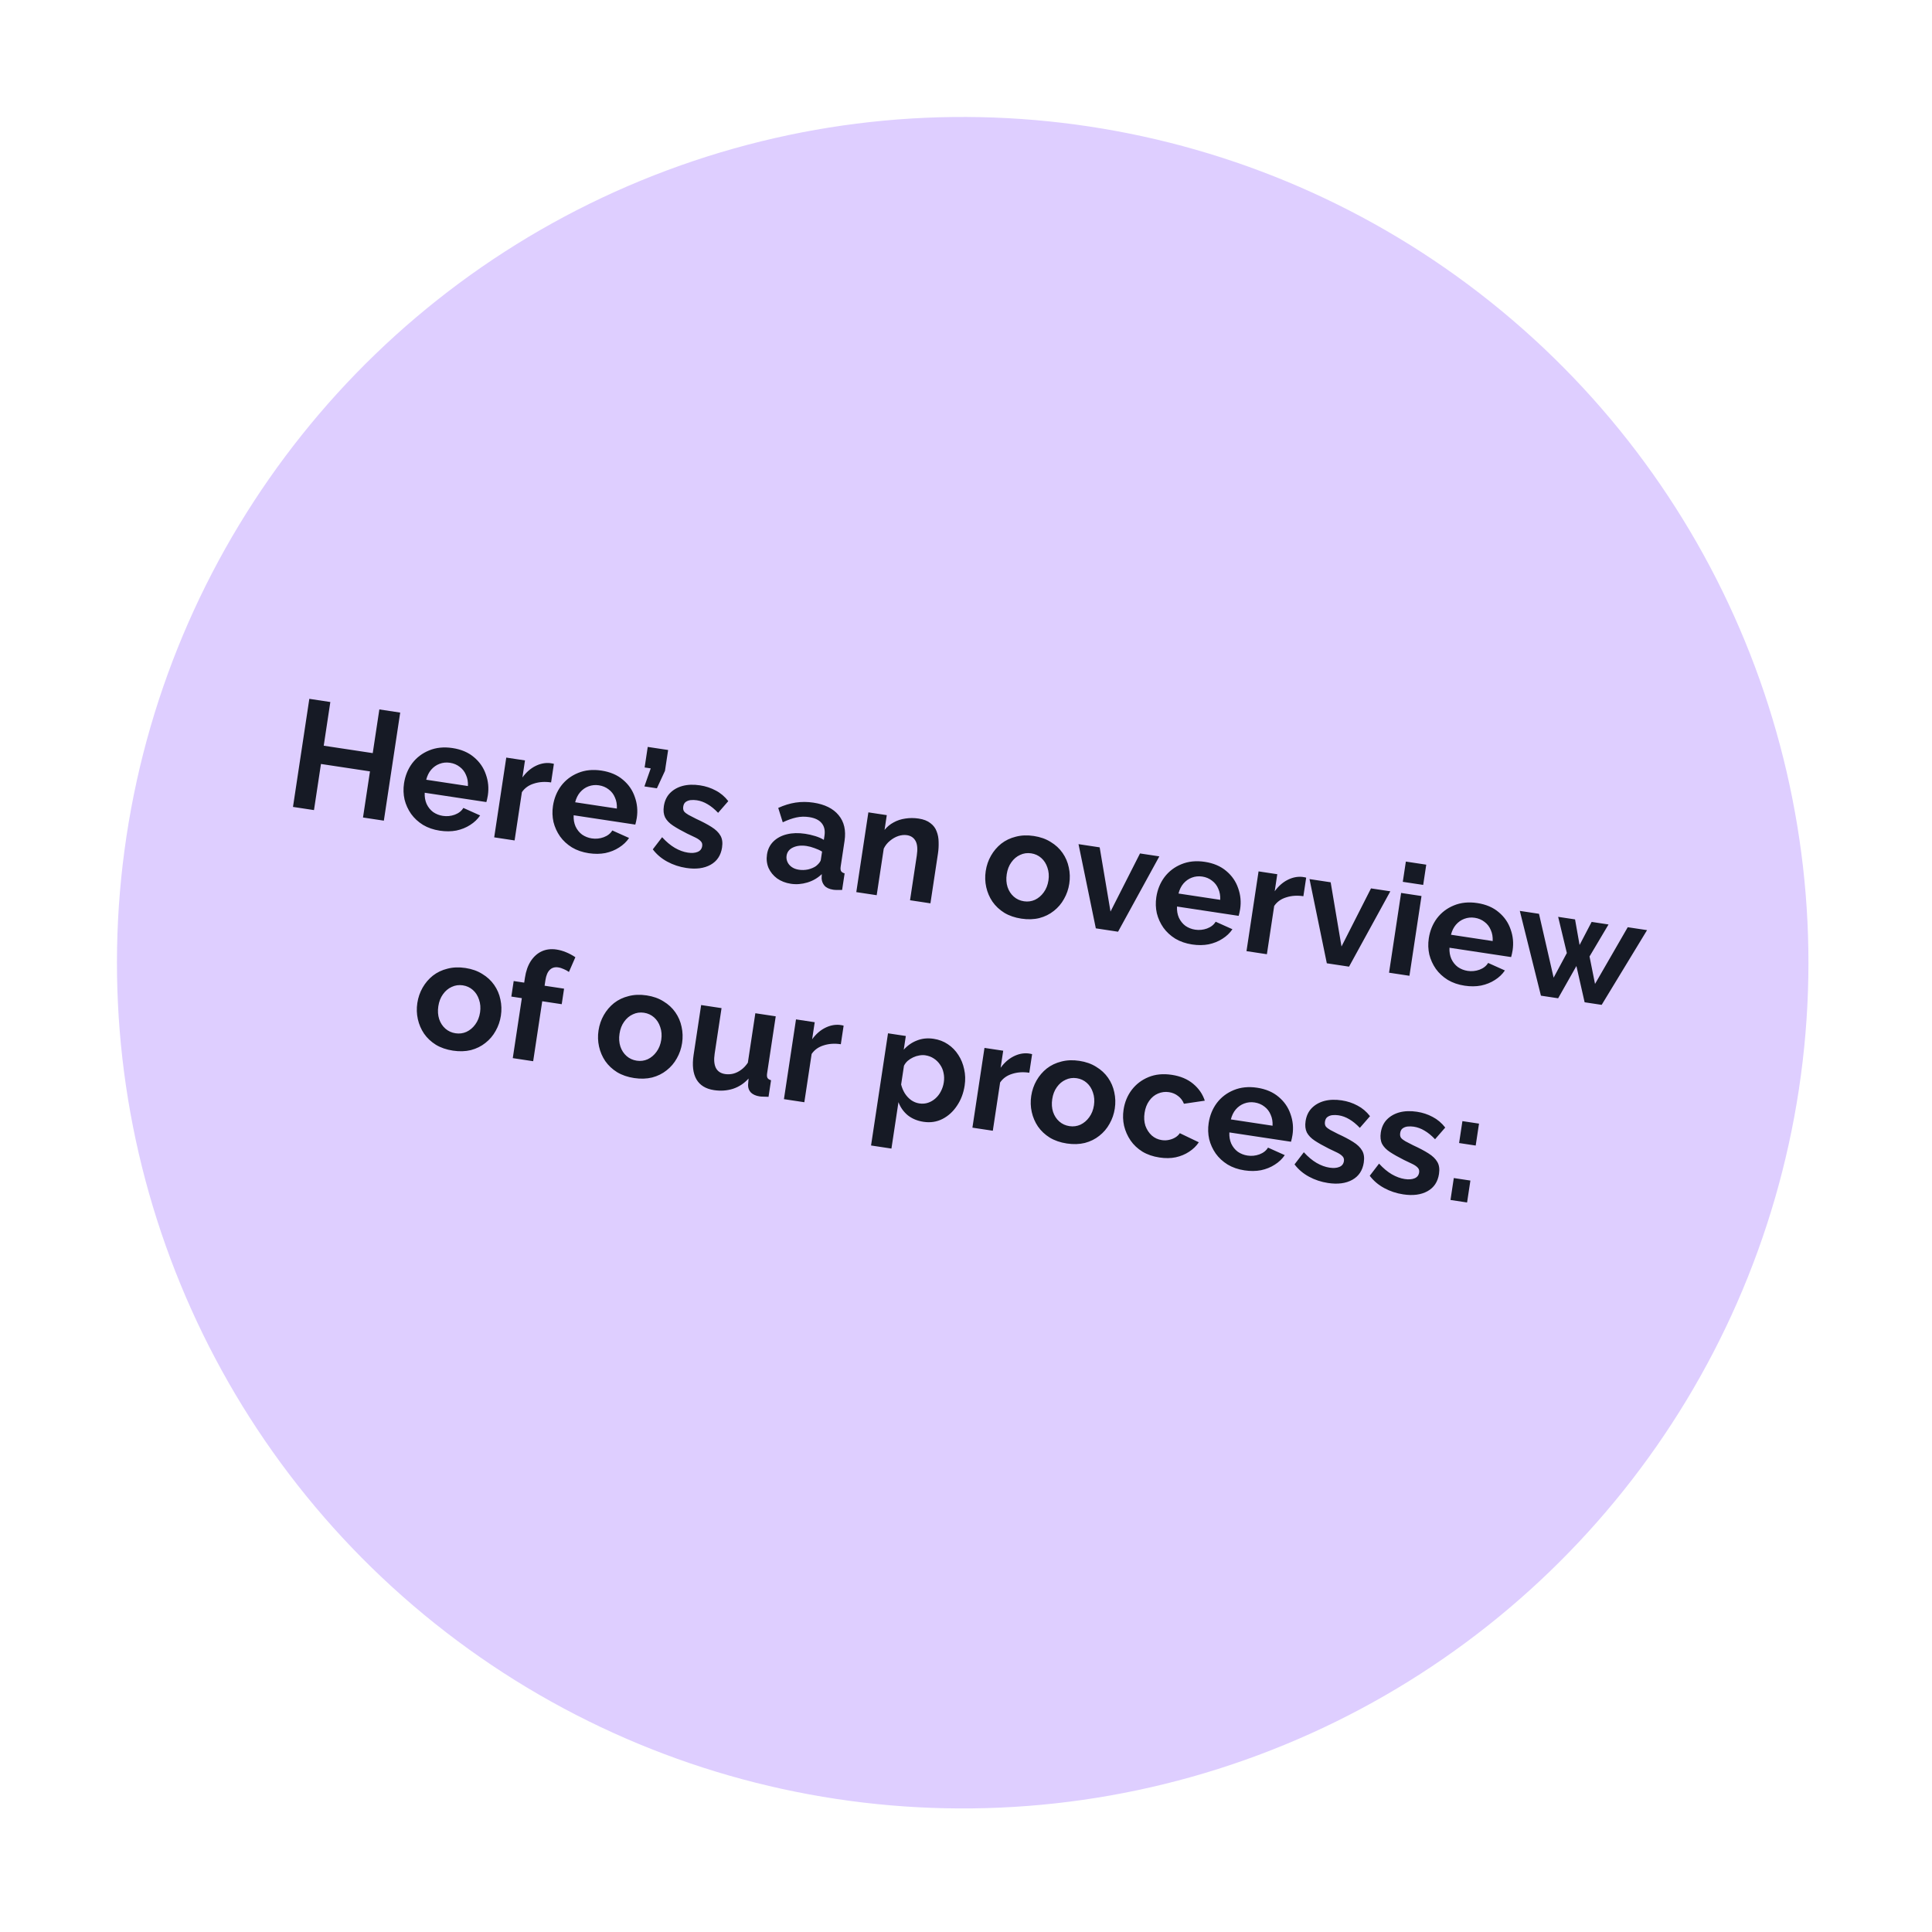
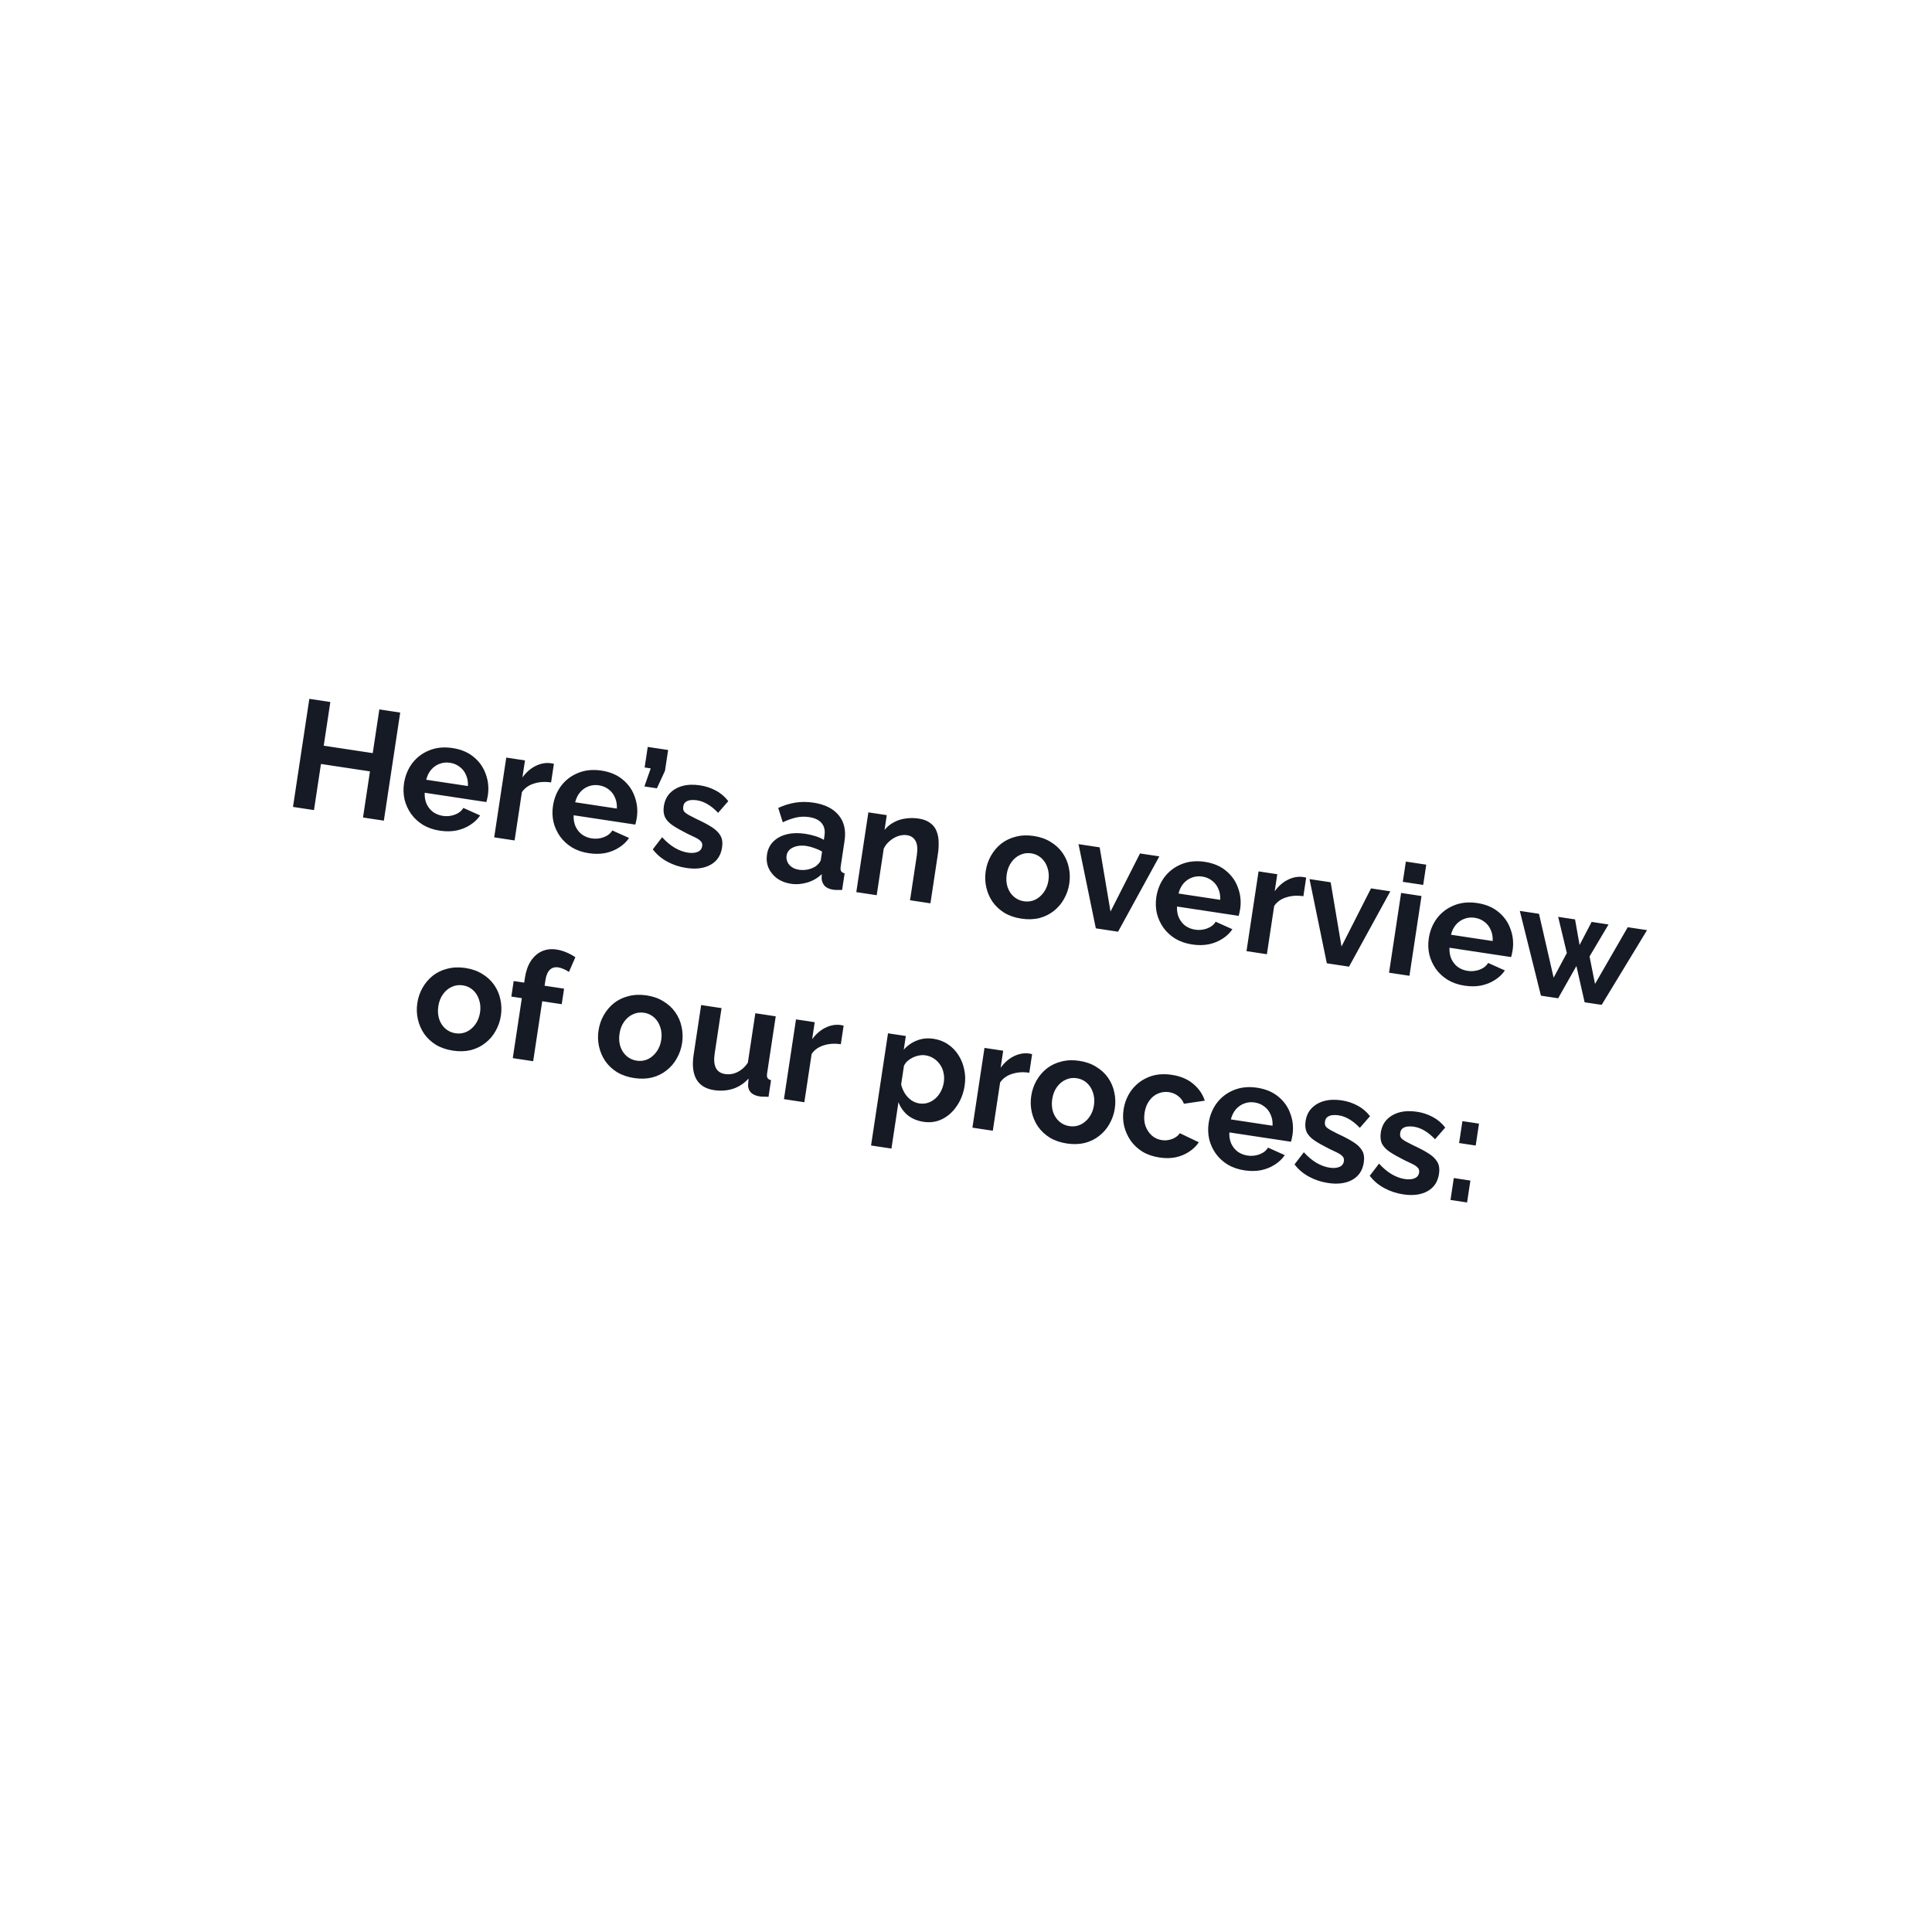
<svg xmlns="http://www.w3.org/2000/svg" width="251" height="251" viewBox="0 0 251 251" fill="none">
-   <circle cx="125.072" cy="125.072" r="109.875" transform="rotate(8.601 125.072 125.072)" fill="#DECEFF" />
  <path d="M51.993 92.577L49.869 106.617L47.16 106.208L48.066 100.216L41.699 99.253L40.792 105.245L38.064 104.832L40.187 90.791L42.916 91.204L42.058 96.88L48.425 97.843L49.284 92.167L51.993 92.577ZM57.143 107.92C56.312 107.794 55.582 107.542 54.951 107.164C54.323 106.772 53.808 106.296 53.407 105.737C53.008 105.164 52.725 104.541 52.557 103.869C52.404 103.185 52.382 102.487 52.489 101.775C52.639 100.786 52.993 99.916 53.552 99.164C54.124 98.415 54.855 97.858 55.746 97.494C56.653 97.118 57.666 97.016 58.787 97.185C59.921 97.356 60.852 97.754 61.58 98.376C62.31 98.986 62.825 99.731 63.123 100.612C63.436 101.482 63.522 102.385 63.381 103.321C63.357 103.479 63.325 103.643 63.286 103.812C63.249 103.969 63.216 104.099 63.187 104.202L55.178 102.991C55.151 103.526 55.233 104.01 55.423 104.444C55.627 104.879 55.911 105.232 56.275 105.503C56.653 105.762 57.073 105.927 57.535 105.997C58.062 106.077 58.575 106.026 59.075 105.846C59.589 105.654 59.964 105.36 60.199 104.964L62.378 105.941C62.047 106.43 61.614 106.843 61.078 107.18C60.554 107.519 59.959 107.759 59.29 107.901C58.623 108.029 57.907 108.036 57.143 107.92ZM55.373 101.301L60.791 102.12C60.818 101.585 60.736 101.107 60.543 100.687C60.365 100.256 60.095 99.905 59.731 99.634C59.37 99.35 58.945 99.171 58.457 99.097C57.983 99.025 57.531 99.072 57.101 99.236C56.687 99.389 56.325 99.644 56.014 100.002C55.719 100.349 55.505 100.781 55.373 101.301ZM71.596 101.651C70.791 101.529 70.049 101.579 69.368 101.799C68.69 102.007 68.168 102.38 67.803 102.918L66.855 109.187L64.205 108.786L65.773 98.424L68.205 98.792L67.87 101.006C68.347 100.35 68.9 99.861 69.528 99.538C70.157 99.215 70.791 99.082 71.43 99.138C71.575 99.16 71.687 99.177 71.766 99.189C71.845 99.201 71.91 99.217 71.96 99.238L71.596 101.651ZM76.493 110.847C75.662 110.721 74.932 110.469 74.302 110.09C73.673 109.699 73.158 109.223 72.758 108.664C72.359 108.091 72.075 107.468 71.907 106.795C71.755 106.112 71.732 105.414 71.84 104.702C71.989 103.713 72.343 102.843 72.902 102.091C73.474 101.342 74.206 100.785 75.097 100.421C76.003 100.045 77.016 99.942 78.137 100.112C79.271 100.283 80.202 100.68 80.93 101.303C81.661 101.912 82.175 102.658 82.473 103.539C82.787 104.409 82.873 105.312 82.731 106.248C82.707 106.406 82.676 106.57 82.636 106.739C82.599 106.896 82.566 107.025 82.537 107.129L74.528 105.917C74.501 106.453 74.583 106.937 74.774 107.371C74.978 107.806 75.261 108.159 75.625 108.43C76.004 108.689 76.424 108.854 76.885 108.924C77.412 109.004 77.926 108.953 78.425 108.772C78.939 108.58 79.314 108.287 79.549 107.891L81.728 108.867C81.398 109.357 80.964 109.77 80.428 110.107C79.905 110.446 79.309 110.686 78.64 110.828C77.973 110.956 77.258 110.962 76.493 110.847ZM74.723 104.228L80.141 105.047C80.168 104.512 80.086 104.034 79.893 103.614C79.716 103.182 79.445 102.831 79.081 102.561C78.72 102.277 78.295 102.098 77.807 102.024C77.333 101.952 76.881 101.999 76.451 102.163C76.037 102.316 75.675 102.571 75.365 102.929C75.069 103.275 74.856 103.708 74.723 104.228ZM83.72 102.17L84.54 99.826L83.749 99.707L84.152 97.037L86.802 97.438L86.392 100.147L85.341 102.415L83.72 102.17ZM89.158 112.762C88.274 112.629 87.453 112.356 86.692 111.944C85.932 111.533 85.305 111 84.81 110.345L86.02 108.768C86.564 109.363 87.114 109.824 87.671 110.151C88.242 110.48 88.804 110.686 89.358 110.77C89.872 110.848 90.295 110.817 90.626 110.678C90.97 110.542 91.17 110.289 91.226 109.92C91.264 109.669 91.207 109.465 91.056 109.307C90.906 109.136 90.675 108.973 90.361 108.818C90.061 108.665 89.69 108.487 89.248 108.286C88.521 107.919 87.919 107.579 87.441 107.264C86.962 106.949 86.618 106.593 86.409 106.197C86.214 105.79 86.159 105.303 86.245 104.737C86.349 104.051 86.609 103.49 87.025 103.054C87.457 102.607 88.004 102.292 88.665 102.109C89.34 101.928 90.099 101.901 90.943 102.029C91.681 102.14 92.362 102.365 92.985 102.702C93.611 103.025 94.155 103.485 94.617 104.081L93.295 105.601C92.83 105.112 92.374 104.74 91.927 104.483C91.482 104.214 91.016 104.042 90.528 103.968C90.251 103.927 89.983 103.92 89.722 103.948C89.475 103.978 89.26 104.06 89.078 104.194C88.911 104.317 88.807 104.517 88.765 104.794C88.727 105.044 88.763 105.252 88.873 105.417C88.998 105.571 89.191 105.721 89.452 105.869C89.726 106.018 90.057 106.19 90.446 106.383C91.241 106.746 91.903 107.096 92.432 107.432C92.974 107.77 93.362 108.146 93.596 108.559C93.832 108.959 93.903 109.475 93.807 110.108C93.651 111.136 93.154 111.883 92.315 112.35C91.476 112.816 90.423 112.954 89.158 112.762ZM99.645 111.011C99.747 110.339 100.02 109.78 100.465 109.335C100.925 108.879 101.512 108.563 102.226 108.388C102.941 108.212 103.733 108.191 104.603 108.322C105.038 108.388 105.475 108.488 105.913 108.622C106.351 108.755 106.724 108.92 107.032 109.114L107.115 108.561C107.215 107.902 107.094 107.364 106.753 106.948C106.424 106.535 105.877 106.27 105.113 106.154C104.546 106.068 103.99 106.086 103.446 106.206C102.902 106.326 102.318 106.534 101.693 106.83L101.106 104.962C101.859 104.617 102.609 104.387 103.355 104.27C104.114 104.156 104.889 104.158 105.68 104.278C107.156 104.501 108.247 105.044 108.953 105.906C109.672 106.77 109.928 107.887 109.72 109.258L109.221 112.561C109.179 112.837 109.195 113.042 109.27 113.175C109.357 113.309 109.511 113.407 109.731 113.467L109.405 115.623C109.162 115.626 108.939 115.626 108.738 115.623C108.549 115.621 108.389 115.61 108.257 115.591C107.73 115.511 107.345 115.331 107.104 115.052C106.877 114.775 106.756 114.46 106.742 114.107L106.763 113.564C106.227 114.077 105.599 114.44 104.879 114.655C104.159 114.87 103.449 114.924 102.75 114.818C102.065 114.715 101.466 114.483 100.954 114.122C100.458 113.75 100.088 113.296 99.846 112.761C99.618 112.214 99.551 111.631 99.645 111.011ZM106.011 112.52C106.18 112.384 106.322 112.244 106.439 112.099C106.555 111.955 106.623 111.817 106.643 111.685L106.801 110.637C106.505 110.457 106.177 110.307 105.818 110.185C105.461 110.05 105.117 109.958 104.788 109.908C104.102 109.804 103.512 109.87 103.018 110.105C102.539 110.33 102.263 110.686 102.189 111.173C102.149 111.437 102.184 111.699 102.293 111.958C102.402 112.217 102.584 112.44 102.839 112.627C103.094 112.814 103.413 112.936 103.795 112.994C104.191 113.054 104.59 113.04 104.995 112.953C105.401 112.853 105.74 112.708 106.011 112.52ZM120.879 117.358L118.229 116.957L119.108 111.143C119.234 110.313 119.181 109.685 118.949 109.258C118.716 108.832 118.343 108.58 117.829 108.502C117.473 108.449 117.097 108.486 116.7 108.615C116.316 108.745 115.954 108.954 115.614 109.239C115.276 109.512 115.009 109.849 114.814 110.251L113.898 116.302L111.248 115.901L112.816 105.539L115.209 105.901L114.918 107.819C115.25 107.411 115.643 107.086 116.097 106.845C116.554 106.59 117.058 106.424 117.609 106.345C118.176 106.256 118.755 106.256 119.349 106.345C119.995 106.443 120.504 106.642 120.877 106.941C121.265 107.229 121.534 107.586 121.686 108.014C121.852 108.43 121.938 108.888 121.943 109.388C121.961 109.889 121.933 110.391 121.857 110.892L120.879 117.358ZM132.689 119.347C131.846 119.219 131.108 118.966 130.478 118.588C129.85 118.196 129.336 117.714 128.937 117.141C128.551 116.57 128.282 115.943 128.129 115.259C127.977 114.575 127.954 113.877 128.062 113.165C128.171 112.44 128.4 111.774 128.749 111.165C129.097 110.557 129.539 110.038 130.077 109.606C130.627 109.177 131.259 108.875 131.974 108.7C132.69 108.512 133.47 108.481 134.313 108.609C135.157 108.737 135.887 108.995 136.502 109.385C137.133 109.764 137.647 110.239 138.046 110.812C138.445 111.385 138.714 112.012 138.854 112.694C139.006 113.378 139.028 114.082 138.918 114.807C138.811 115.519 138.583 116.179 138.234 116.787C137.899 117.397 137.457 117.917 136.906 118.346C136.369 118.777 135.742 119.087 135.026 119.275C134.312 119.451 133.533 119.474 132.689 119.347ZM130.791 113.578C130.699 114.184 130.736 114.743 130.901 115.253C131.069 115.751 131.337 116.162 131.706 116.488C132.075 116.813 132.516 117.015 133.03 117.092C133.531 117.168 134.006 117.105 134.455 116.903C134.905 116.688 135.284 116.368 135.591 115.942C135.913 115.506 136.12 114.984 136.212 114.378C136.302 113.784 136.257 113.232 136.079 112.719C135.913 112.209 135.646 111.791 135.277 111.465C134.908 111.14 134.473 110.939 133.973 110.863C133.458 110.786 132.976 110.854 132.525 111.069C132.077 111.271 131.698 111.591 131.389 112.03C131.082 112.456 130.882 112.972 130.791 113.578ZM142.367 120.608L140.118 109.669L142.866 110.085L144.274 118.429L148.107 110.877L150.618 111.257L145.254 121.045L142.367 120.608ZM154.879 122.703C154.048 122.577 153.318 122.325 152.687 121.947C152.059 121.555 151.544 121.079 151.143 120.52C150.744 119.947 150.461 119.324 150.293 118.652C150.14 117.968 150.118 117.27 150.225 116.558C150.375 115.569 150.729 114.699 151.288 113.948C151.86 113.198 152.591 112.641 153.482 112.277C154.389 111.902 155.402 111.799 156.523 111.968C157.657 112.14 158.588 112.537 159.316 113.159C160.046 113.769 160.561 114.514 160.859 115.395C161.172 116.265 161.258 117.168 161.117 118.104C161.093 118.262 161.061 118.426 161.022 118.596C160.985 118.752 160.952 118.882 160.923 118.985L152.914 117.774C152.887 118.309 152.969 118.793 153.159 119.227C153.363 119.662 153.647 120.015 154.011 120.286C154.389 120.546 154.809 120.71 155.271 120.78C155.798 120.86 156.311 120.809 156.811 120.629C157.325 120.437 157.7 120.143 157.935 119.747L160.114 120.724C159.783 121.213 159.35 121.626 158.814 121.963C158.29 122.302 157.695 122.542 157.026 122.684C156.359 122.812 155.643 122.819 154.879 122.703ZM153.109 116.084L158.527 116.903C158.554 116.368 158.471 115.89 158.279 115.47C158.101 115.039 157.831 114.688 157.467 114.417C157.106 114.133 156.681 113.954 156.193 113.88C155.718 113.809 155.266 113.855 154.837 114.019C154.423 114.172 154.061 114.428 153.75 114.785C153.455 115.132 153.241 115.565 153.109 116.084ZM169.332 116.434C168.527 116.312 167.785 116.362 167.104 116.583C166.426 116.79 165.904 117.163 165.539 117.701L164.591 123.97L161.941 123.569L163.509 113.207L165.941 113.575L165.606 115.79C166.083 115.134 166.636 114.644 167.264 114.321C167.893 113.998 168.527 113.865 169.166 113.921C169.311 113.943 169.423 113.96 169.502 113.972C169.581 113.984 169.646 114 169.696 114.021L169.332 116.434ZM172.377 125.148L170.128 114.208L172.877 114.624L174.284 122.968L178.117 115.417L180.628 115.796L175.264 125.584L172.377 125.148ZM180.461 126.37L182.029 116.008L184.678 116.409L183.111 126.771L180.461 126.37ZM182.247 114.565L182.645 111.934L185.295 112.335L184.897 114.965L182.247 114.565ZM190.277 128.057C189.446 127.932 188.716 127.68 188.085 127.301C187.457 126.909 186.942 126.434 186.541 125.874C186.143 125.301 185.859 124.679 185.691 124.006C185.539 123.322 185.516 122.624 185.624 121.912C185.773 120.923 186.127 120.053 186.686 119.302C187.258 118.552 187.989 117.995 188.881 117.631C189.787 117.256 190.8 117.153 191.921 117.322C193.055 117.494 193.986 117.891 194.714 118.514C195.445 119.123 195.959 119.868 196.257 120.749C196.571 121.619 196.656 122.522 196.515 123.458C196.491 123.617 196.459 123.78 196.42 123.95C196.383 124.106 196.35 124.236 196.321 124.339L188.312 123.128C188.285 123.663 188.367 124.148 188.558 124.581C188.761 125.016 189.045 125.369 189.409 125.64C189.787 125.9 190.208 126.064 190.669 126.134C191.196 126.214 191.71 126.164 192.209 125.983C192.723 125.791 193.098 125.497 193.333 125.101L195.512 126.078C195.182 126.567 194.748 126.981 194.212 127.317C193.689 127.656 193.093 127.897 192.424 128.038C191.757 128.167 191.042 128.173 190.277 128.057ZM188.507 121.438L193.925 122.258C193.952 121.722 193.87 121.245 193.677 120.824C193.499 120.393 193.229 120.042 192.865 119.771C192.504 119.487 192.079 119.308 191.591 119.235C191.117 119.163 190.665 119.209 190.235 119.373C189.821 119.526 189.459 119.782 189.148 120.139C188.853 120.486 188.639 120.919 188.507 121.438ZM211.471 120.462L213.982 120.841L208.084 130.548L205.87 130.213L204.802 125.501L202.429 129.693L200.194 129.355L197.45 118.341L199.942 118.718L201.843 127.015L203.56 123.816L202.431 119.114L204.626 119.446L205.215 122.772L206.781 119.772L208.976 120.104L206.507 124.262L207.221 127.829L211.471 120.462ZM58.845 136.496C58.001 136.368 57.264 136.115 56.634 135.737C56.005 135.345 55.491 134.863 55.093 134.29C54.707 133.719 54.438 133.092 54.285 132.408C54.132 131.724 54.11 131.026 54.217 130.314C54.327 129.589 54.556 128.923 54.904 128.314C55.252 127.706 55.695 127.187 56.232 126.756C56.783 126.326 57.415 126.024 58.129 125.849C58.845 125.661 59.625 125.63 60.469 125.758C61.313 125.886 62.042 126.144 62.658 126.534C63.288 126.913 63.803 127.388 64.202 127.961C64.6 128.534 64.87 129.161 65.009 129.843C65.162 130.527 65.183 131.231 65.074 131.956C64.966 132.668 64.738 133.328 64.39 133.936C64.055 134.546 63.612 135.066 63.062 135.495C62.525 135.926 61.898 136.236 61.182 136.425C60.468 136.6 59.689 136.623 58.845 136.496ZM56.946 130.727C56.855 131.333 56.892 131.892 57.057 132.402C57.224 132.9 57.493 133.311 57.861 133.637C58.23 133.962 58.672 134.164 59.186 134.241C59.687 134.317 60.162 134.254 60.61 134.052C61.061 133.837 61.44 133.517 61.747 133.092C62.069 132.655 62.276 132.133 62.368 131.527C62.457 130.934 62.413 130.381 62.234 129.868C62.069 129.358 61.801 128.94 61.433 128.614C61.064 128.289 60.629 128.088 60.128 128.012C59.614 127.935 59.132 128.003 58.681 128.218C58.232 128.42 57.854 128.74 57.544 129.179C57.237 129.605 57.038 130.121 56.946 130.727ZM66.618 137.469L67.796 129.678L66.432 129.472L66.737 127.454L68.102 127.661L68.197 127.028C68.327 126.171 68.577 125.454 68.948 124.876C69.333 124.287 69.809 123.86 70.375 123.595C70.954 123.332 71.593 123.254 72.292 123.359C72.714 123.423 73.128 123.54 73.534 123.709C73.953 123.88 74.358 124.097 74.75 124.358L73.914 126.275C73.733 126.139 73.515 126.019 73.261 125.913C73.009 125.794 72.765 125.716 72.528 125.681C72.079 125.613 71.713 125.719 71.427 126C71.142 126.28 70.954 126.724 70.862 127.33L70.751 128.062L73.283 128.445L72.978 130.462L70.446 130.079L69.268 137.87L66.618 137.469ZM82.386 140.057C81.542 139.929 80.805 139.676 80.174 139.297C79.546 138.906 79.032 138.423 78.633 137.851C78.248 137.28 77.979 136.652 77.826 135.969C77.673 135.285 77.65 134.587 77.758 133.875C77.868 133.15 78.097 132.483 78.445 131.875C78.793 131.267 79.236 130.747 79.773 130.316C80.323 129.887 80.956 129.585 81.67 129.41C82.386 129.221 83.166 129.191 84.01 129.319C84.854 129.446 85.583 129.705 86.198 130.095C86.829 130.473 87.344 130.949 87.742 131.522C88.141 132.094 88.41 132.722 88.55 133.404C88.703 134.087 88.724 134.792 88.615 135.517C88.507 136.229 88.279 136.889 87.931 137.497C87.596 138.107 87.153 138.627 86.603 139.056C86.066 139.487 85.439 139.797 84.723 139.985C84.008 140.16 83.23 140.184 82.386 140.057ZM80.487 134.288C80.395 134.894 80.432 135.453 80.598 135.963C80.765 136.46 81.034 136.872 81.402 137.197C81.771 137.523 82.213 137.724 82.727 137.802C83.228 137.878 83.702 137.815 84.151 137.613C84.602 137.398 84.98 137.078 85.287 136.652C85.61 136.216 85.817 135.694 85.909 135.087C85.998 134.494 85.954 133.941 85.775 133.429C85.609 132.918 85.342 132.5 84.974 132.175C84.605 131.849 84.17 131.649 83.669 131.573C83.155 131.495 82.672 131.564 82.222 131.779C81.773 131.981 81.394 132.301 81.085 132.74C80.778 133.165 80.579 133.681 80.487 134.288ZM90.11 137.058L91.091 130.572L93.741 130.973L92.847 136.885C92.727 137.676 92.781 138.298 93.009 138.751C93.24 139.19 93.638 139.453 94.205 139.538C94.548 139.59 94.894 139.575 95.243 139.493C95.608 139.4 95.95 139.236 96.269 139.001C96.6 138.768 96.897 138.455 97.159 138.064L98.131 131.637L100.781 132.037L99.662 139.433C99.62 139.71 99.636 139.915 99.711 140.047C99.798 140.182 99.952 140.28 100.172 140.34L99.846 142.495C99.577 142.495 99.349 142.487 99.162 142.473C98.987 142.473 98.826 142.462 98.681 142.44C98.207 142.369 97.834 142.204 97.562 141.948C97.306 141.68 97.181 141.35 97.186 140.96L97.252 140.121C96.685 140.75 96.011 141.194 95.23 141.453C94.451 141.699 93.627 141.757 92.757 141.625C91.689 141.464 90.93 140.998 90.48 140.229C90.032 139.447 89.909 138.39 90.11 137.058ZM109.237 135.663C108.433 135.541 107.69 135.591 107.01 135.811C106.331 136.019 105.809 136.392 105.445 136.93L104.497 143.199L101.847 142.798L103.414 132.436L105.846 132.804L105.511 135.018C105.988 134.362 106.541 133.873 107.17 133.55C107.798 133.227 108.432 133.094 109.071 133.15C109.216 133.172 109.328 133.189 109.407 133.201C109.486 133.213 109.551 133.229 109.602 133.25L109.237 135.663ZM119.98 145.743C119.176 145.621 118.491 145.336 117.925 144.886C117.375 144.425 116.975 143.859 116.726 143.187L115.813 149.219L113.164 148.818L115.368 134.244L117.682 134.594L117.412 136.374C117.9 135.827 118.472 135.428 119.131 135.177C119.791 134.913 120.51 134.84 121.288 134.957C121.987 135.063 122.605 135.298 123.143 135.663C123.695 136.029 124.15 136.496 124.509 137.063C124.871 137.616 125.121 138.234 125.261 138.916C125.415 139.587 125.437 140.291 125.325 141.029C125.174 142.031 124.838 142.911 124.319 143.669C123.813 144.428 123.181 145 122.421 145.384C121.677 145.757 120.863 145.877 119.98 145.743ZM119.431 143.354C119.84 143.416 120.222 143.386 120.578 143.264C120.933 143.143 121.251 142.955 121.533 142.701C121.829 142.436 122.064 142.127 122.239 141.776C122.428 141.414 122.554 141.028 122.616 140.62C122.682 140.184 122.67 139.771 122.581 139.38C122.505 138.991 122.356 138.638 122.134 138.322C121.914 137.992 121.639 137.721 121.307 137.509C120.988 137.299 120.624 137.163 120.215 137.101C119.965 137.063 119.701 137.07 119.423 137.123C119.161 137.164 118.899 137.246 118.638 137.368C118.376 137.49 118.137 137.643 117.921 137.826C117.718 138.011 117.558 138.223 117.441 138.461L117.073 140.894C117.173 141.3 117.331 141.681 117.547 142.037C117.776 142.396 118.054 142.694 118.382 142.932C118.713 143.158 119.062 143.298 119.431 143.354ZM133.724 139.367C132.92 139.245 132.177 139.295 131.497 139.515C130.818 139.723 130.297 140.096 129.932 140.634L128.984 146.902L126.334 146.502L127.901 136.14L130.334 136.507L129.999 138.722C130.475 138.066 131.028 137.577 131.657 137.254C132.286 136.931 132.919 136.797 133.558 136.854C133.703 136.876 133.815 136.892 133.894 136.904C133.973 136.916 134.038 136.933 134.089 136.954L133.724 139.367ZM138.602 148.56C137.758 148.432 137.021 148.179 136.39 147.8C135.762 147.409 135.248 146.926 134.849 146.354C134.464 145.783 134.195 145.155 134.042 144.472C133.889 143.788 133.867 143.09 133.974 142.378C134.084 141.653 134.313 140.986 134.661 140.378C135.009 139.77 135.452 139.25 135.989 138.819C136.539 138.39 137.172 138.088 137.886 137.913C138.602 137.724 139.382 137.694 140.226 137.822C141.07 137.949 141.799 138.208 142.414 138.598C143.045 138.976 143.56 139.452 143.958 140.025C144.357 140.597 144.626 141.225 144.766 141.907C144.919 142.591 144.94 143.295 144.831 144.02C144.723 144.732 144.495 145.392 144.147 146C143.812 146.61 143.369 147.13 142.819 147.559C142.282 147.99 141.655 148.3 140.939 148.488C140.224 148.663 139.445 148.687 138.602 148.56ZM136.703 142.791C136.611 143.397 136.648 143.956 136.814 144.466C136.981 144.963 137.249 145.375 137.618 145.7C137.987 146.026 138.429 146.227 138.943 146.305C139.444 146.381 139.918 146.318 140.367 146.116C140.818 145.901 141.196 145.581 141.504 145.155C141.826 144.719 142.033 144.197 142.125 143.591C142.214 142.997 142.17 142.444 141.991 141.932C141.826 141.421 141.558 141.003 141.19 140.678C140.821 140.352 140.386 140.152 139.885 140.076C139.371 139.998 138.888 140.067 138.438 140.282C137.989 140.484 137.61 140.804 137.301 141.243C136.994 141.668 136.795 142.184 136.703 142.791ZM150.634 150.379C149.79 150.252 149.053 149.999 148.422 149.62C147.794 149.228 147.28 148.746 146.882 148.173C146.485 147.588 146.203 146.952 146.037 146.266C145.885 145.582 145.862 144.884 145.97 144.172C146.117 143.197 146.469 142.34 147.026 141.601C147.598 140.852 148.329 140.295 149.221 139.931C150.112 139.566 151.118 139.469 152.238 139.639C153.359 139.808 154.284 140.198 155.015 140.807C155.745 141.416 156.248 142.147 156.524 142.997L153.814 143.397C153.648 142.98 153.395 142.645 153.056 142.392C152.718 142.125 152.326 141.958 151.877 141.89C151.376 141.814 150.895 141.876 150.433 142.076C149.987 142.265 149.609 142.578 149.3 143.017C148.993 143.443 148.792 143.965 148.699 144.585C148.607 145.191 148.644 145.75 148.809 146.26C148.99 146.76 149.264 147.179 149.631 147.517C149.999 147.843 150.434 148.043 150.935 148.119C151.252 148.167 151.556 148.159 151.849 148.096C152.155 148.034 152.434 147.928 152.686 147.777C152.938 147.626 153.135 147.44 153.276 147.219L155.747 148.402C155.432 148.88 155.013 149.289 154.49 149.628C153.98 149.969 153.397 150.211 152.741 150.354C152.101 150.487 151.398 150.495 150.634 150.379ZM161.68 152.05C160.849 151.925 160.118 151.672 159.488 151.294C158.86 150.902 158.345 150.427 157.944 149.867C157.545 149.294 157.262 148.672 157.094 147.999C156.941 147.315 156.919 146.617 157.026 145.905C157.176 144.916 157.53 144.046 158.089 143.295C158.66 142.545 159.392 141.988 160.283 141.624C161.189 141.249 162.203 141.146 163.324 141.315C164.457 141.487 165.388 141.884 166.117 142.506C166.847 143.116 167.362 143.861 167.66 144.742C167.973 145.612 168.059 146.515 167.917 147.451C167.894 147.61 167.862 147.773 167.823 147.943C167.786 148.099 167.753 148.229 167.724 148.332L159.715 147.121C159.688 147.656 159.769 148.141 159.96 148.574C160.164 149.009 160.448 149.362 160.811 149.633C161.19 149.893 161.61 150.057 162.072 150.127C162.599 150.207 163.112 150.157 163.612 149.976C164.126 149.784 164.501 149.49 164.736 149.094L166.914 150.071C166.584 150.56 166.151 150.973 165.614 151.31C165.091 151.649 164.495 151.89 163.827 152.031C163.16 152.159 162.444 152.166 161.68 152.05ZM159.91 145.431L165.328 146.251C165.355 145.715 165.272 145.238 165.08 144.817C164.902 144.386 164.631 144.035 164.268 143.764C163.906 143.48 163.482 143.301 162.994 143.228C162.519 143.156 162.067 143.202 161.638 143.366C161.224 143.519 160.861 143.775 160.551 144.132C160.256 144.479 160.042 144.912 159.91 145.431ZM172.529 153.691C171.646 153.558 170.824 153.285 170.063 152.873C169.303 152.462 168.676 151.928 168.181 151.274L169.391 149.697C169.935 150.292 170.485 150.753 171.043 151.08C171.613 151.409 172.175 151.615 172.729 151.699C173.243 151.777 173.666 151.746 173.997 151.607C174.341 151.471 174.541 151.218 174.597 150.849C174.635 150.598 174.578 150.394 174.427 150.236C174.277 150.065 174.046 149.902 173.732 149.747C173.432 149.594 173.061 149.416 172.619 149.214C171.893 148.848 171.29 148.508 170.812 148.193C170.334 147.878 169.99 147.522 169.78 147.126C169.585 146.719 169.531 146.232 169.616 145.665C169.72 144.98 169.98 144.419 170.397 143.983C170.828 143.536 171.375 143.221 172.037 143.038C172.711 142.857 173.47 142.83 174.314 142.958C175.052 143.069 175.733 143.294 176.356 143.631C176.982 143.954 177.526 144.414 177.989 145.01L176.666 146.529C176.201 146.041 175.745 145.669 175.298 145.412C174.853 145.143 174.387 144.971 173.899 144.897C173.623 144.855 173.354 144.849 173.093 144.877C172.846 144.907 172.631 144.989 172.449 145.123C172.282 145.246 172.178 145.446 172.136 145.723C172.098 145.973 172.134 146.181 172.244 146.346C172.369 146.5 172.562 146.65 172.823 146.798C173.097 146.947 173.429 147.119 173.817 147.312C174.612 147.675 175.274 148.025 175.803 148.361C176.345 148.699 176.733 149.075 176.967 149.488C177.204 149.888 177.274 150.404 177.178 151.037C177.023 152.065 176.525 152.812 175.686 153.279C174.847 153.745 173.794 153.883 172.529 153.691ZM182.3 155.169C181.417 155.036 180.595 154.763 179.835 154.351C179.075 153.94 178.447 153.407 177.953 152.752L179.163 151.175C179.706 151.77 180.257 152.231 180.814 152.558C181.385 152.887 181.947 153.093 182.501 153.177C183.015 153.255 183.438 153.224 183.769 153.085C184.113 152.949 184.313 152.696 184.369 152.327C184.407 152.076 184.35 151.872 184.199 151.714C184.049 151.543 183.818 151.38 183.504 151.225C183.203 151.072 182.832 150.894 182.391 150.692C181.664 150.326 181.062 149.986 180.584 149.671C180.105 149.356 179.761 149 179.551 148.604C179.357 148.197 179.302 147.71 179.388 147.143C179.492 146.458 179.752 145.897 180.168 145.461C180.6 145.014 181.147 144.699 181.808 144.516C182.483 144.335 183.242 144.308 184.086 144.436C184.824 144.547 185.505 144.772 186.128 145.109C186.753 145.432 187.297 145.892 187.76 146.488L186.438 148.008C185.973 147.519 185.516 147.147 185.07 146.89C184.625 146.621 184.159 146.449 183.671 146.375C183.394 146.333 183.126 146.327 182.865 146.355C182.618 146.385 182.403 146.467 182.221 146.601C182.054 146.724 181.95 146.924 181.908 147.201C181.87 147.451 181.906 147.659 182.016 147.824C182.141 147.978 182.334 148.128 182.595 148.276C182.869 148.425 183.2 148.597 183.589 148.79C184.384 149.153 185.045 149.503 185.574 149.839C186.117 150.177 186.505 150.553 186.739 150.966C186.975 151.366 187.045 151.882 186.95 152.515C186.794 153.543 186.297 154.29 185.458 154.757C184.618 155.223 183.566 155.361 182.3 155.169ZM189.562 148.5L189.993 145.653L192.149 145.979L191.718 148.826L189.562 148.5ZM188.444 155.896L188.874 153.049L191.03 153.375L190.599 156.222L188.444 155.896Z" fill="#161A25" />
</svg>